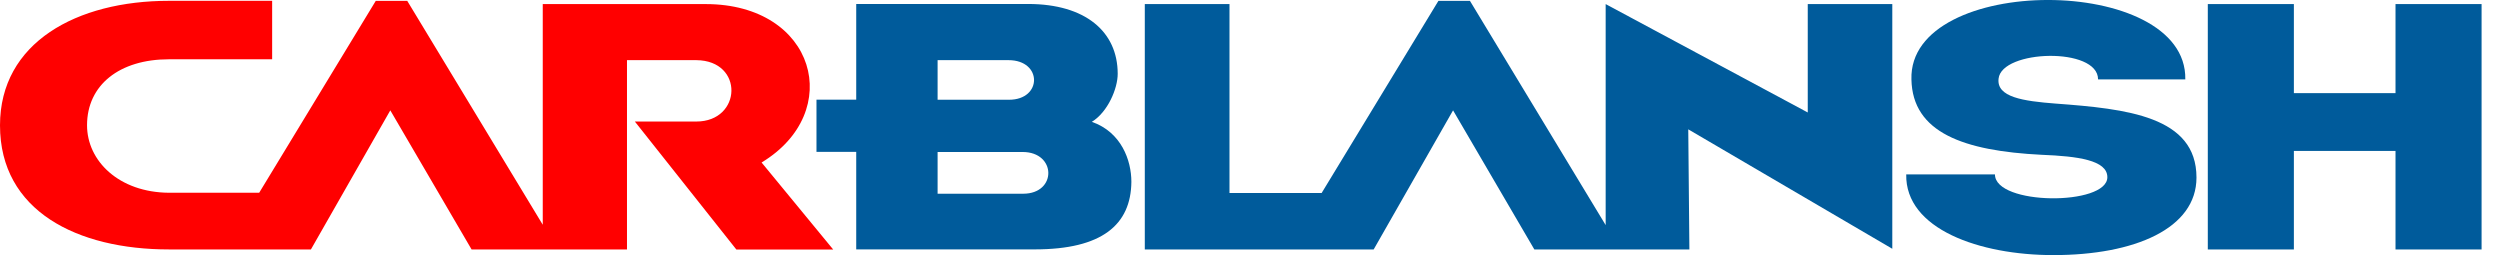
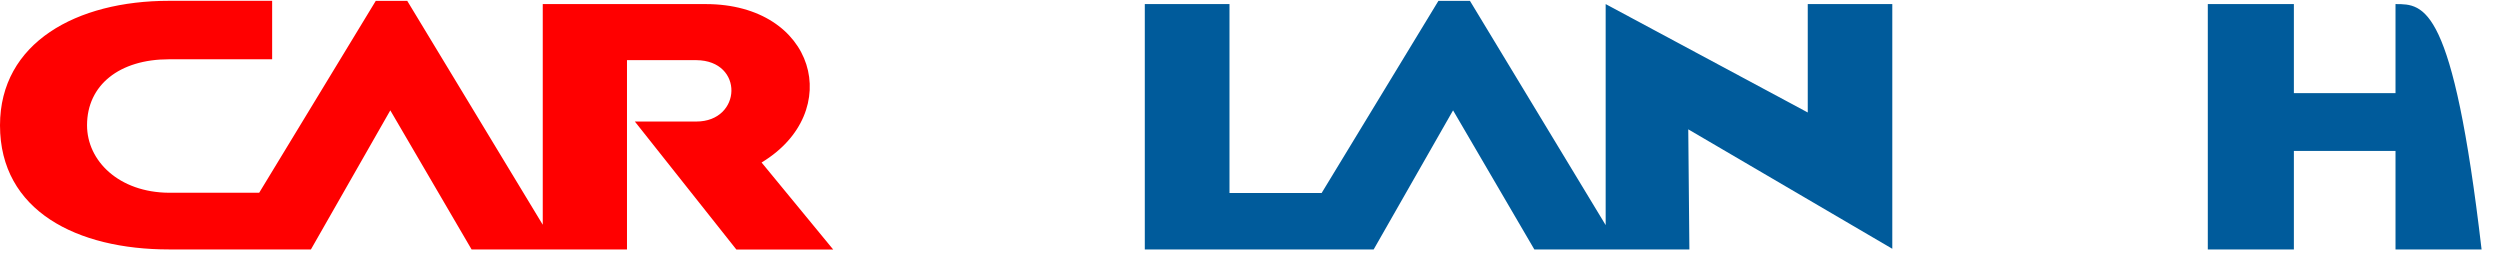
<svg xmlns="http://www.w3.org/2000/svg" width="49" height="5" viewBox="0 0 49 5" fill="none">
-   <path d="M40.287 2.03C39.654 1.981 39.13 1.905 39.172 1.542C39.232 0.972 41.122 0.916 41.122 1.556C41.736 1.556 42.197 1.556 42.832 1.556C42.872 -0.519 37.403 -0.519 37.464 1.556C37.484 2.6 38.489 2.958 40.017 3.034C40.721 3.062 41.304 3.138 41.304 3.473C41.304 4.037 39.101 4.03 39.101 3.418C38.487 3.418 37.965 3.418 37.362 3.418C37.341 4.49 38.8 5 40.245 5C41.843 5 43.051 4.478 43.051 3.48C43.051 2.279 41.684 2.133 40.287 2.03Z" fill="#005B9B" />
-   <path d="M46.952 0.08V1.826H44.96V0.08C44.398 0.08 43.826 0.08 43.273 0.08V4.889C43.826 4.889 44.398 4.889 44.96 4.889V2.958H46.952V4.889C47.514 4.889 48.078 4.889 48.639 4.889V0.08C48.078 0.08 47.514 0.08 46.952 0.08Z" fill="#005B9B" />
-   <path d="M21.4 2.388C21.713 2.196 21.907 1.736 21.907 1.447C21.907 0.615 21.267 0.078 20.152 0.078H16.782V1.954H16.003V2.977H16.782V4.888H20.282C21.601 4.888 22.166 4.404 22.175 3.565C22.175 3.141 21.978 2.59 21.4 2.388ZM19.768 1.179C20.432 1.179 20.432 1.955 19.777 1.955H18.377V1.179H19.768ZM20.054 3.797H18.377V2.979H20.043C20.709 2.979 20.718 3.797 20.054 3.797Z" fill="#005B9B" />
+   <path d="M46.952 0.08V1.826H44.96V0.08C44.398 0.08 43.826 0.08 43.273 0.08V4.889C43.826 4.889 44.398 4.889 44.96 4.889V2.958H46.952V4.889C47.514 4.889 48.078 4.889 48.639 4.889C48.078 0.08 47.514 0.08 46.952 0.08Z" fill="#005B9B" />
  <path d="M35.431 2.204L31.471 0.08V4.412L28.811 0.017H28.193L25.904 3.783H24.098C24.098 1.736 24.098 2.567 24.098 0.08C23.536 0.08 22.991 0.08 22.438 0.08V4.889C23.352 4.889 24.295 4.889 25.233 4.889H26.924L28.48 2.163L30.073 4.889H33.112L33.09 2.535L37.089 4.876V0.08H35.432V2.204H35.431Z" fill="#005B9B" />
  <path d="M14.927 3.185C16.566 2.196 15.991 0.08 13.831 0.08H10.638C10.638 1.525 10.638 2.965 10.638 4.405L7.982 0.017H7.365L5.08 3.778H3.311C2.334 3.771 1.706 3.157 1.706 2.455C1.706 1.665 2.343 1.162 3.311 1.162H5.334V0.016H3.311C1.504 0.016 0 0.833 0 2.457C0 4.137 1.515 4.889 3.311 4.889H6.094L7.65 2.163L9.243 4.889H12.289V1.179H13.648C14.588 1.186 14.542 2.382 13.648 2.382H12.443L14.433 4.891H16.331L14.927 3.185Z" fill="#FF0000" />
</svg>